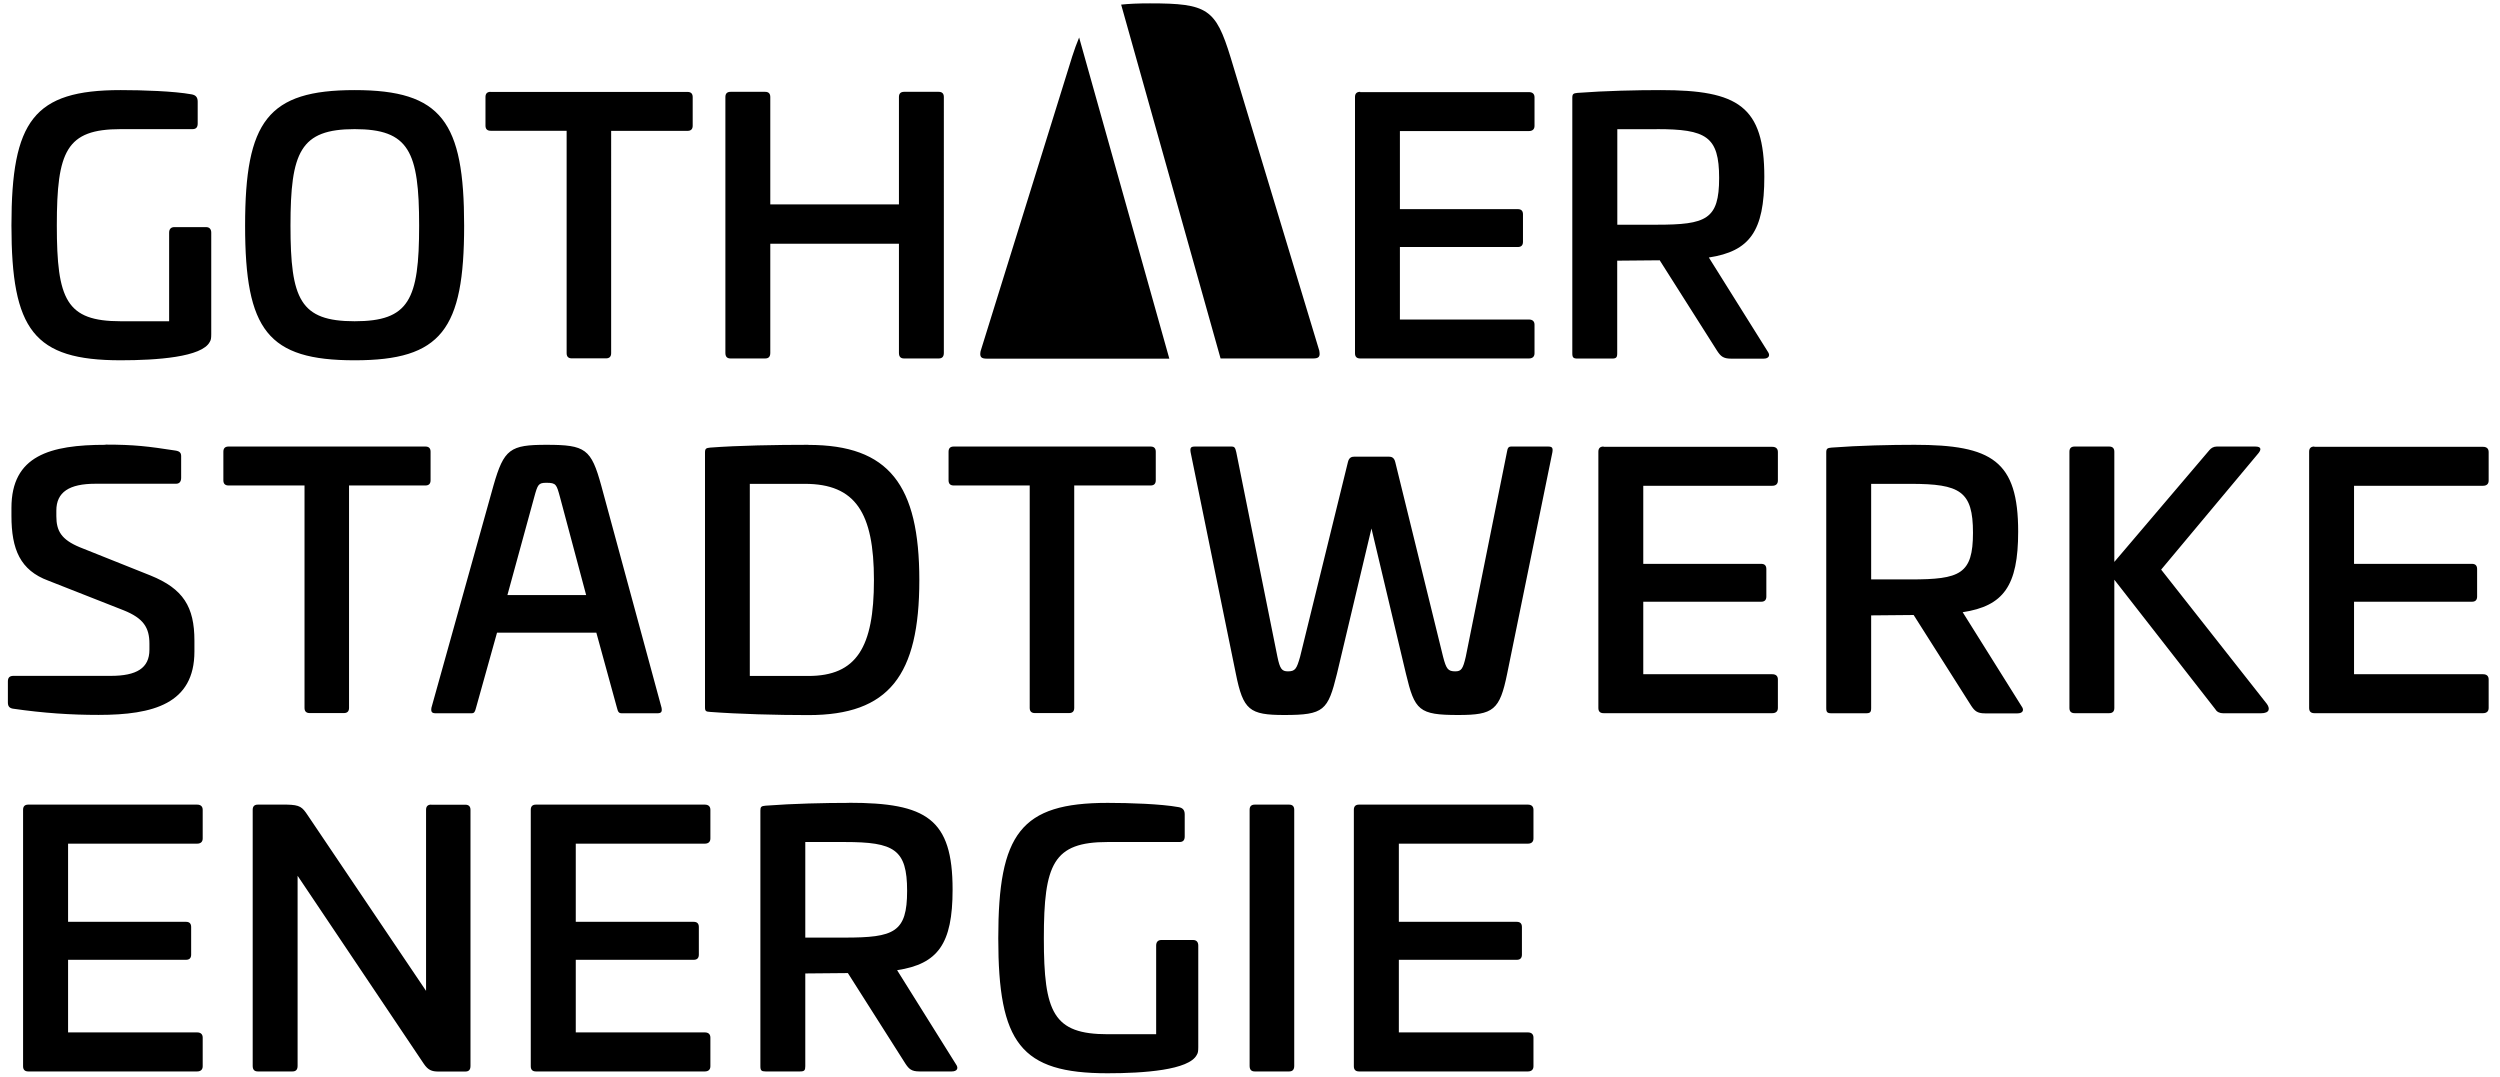
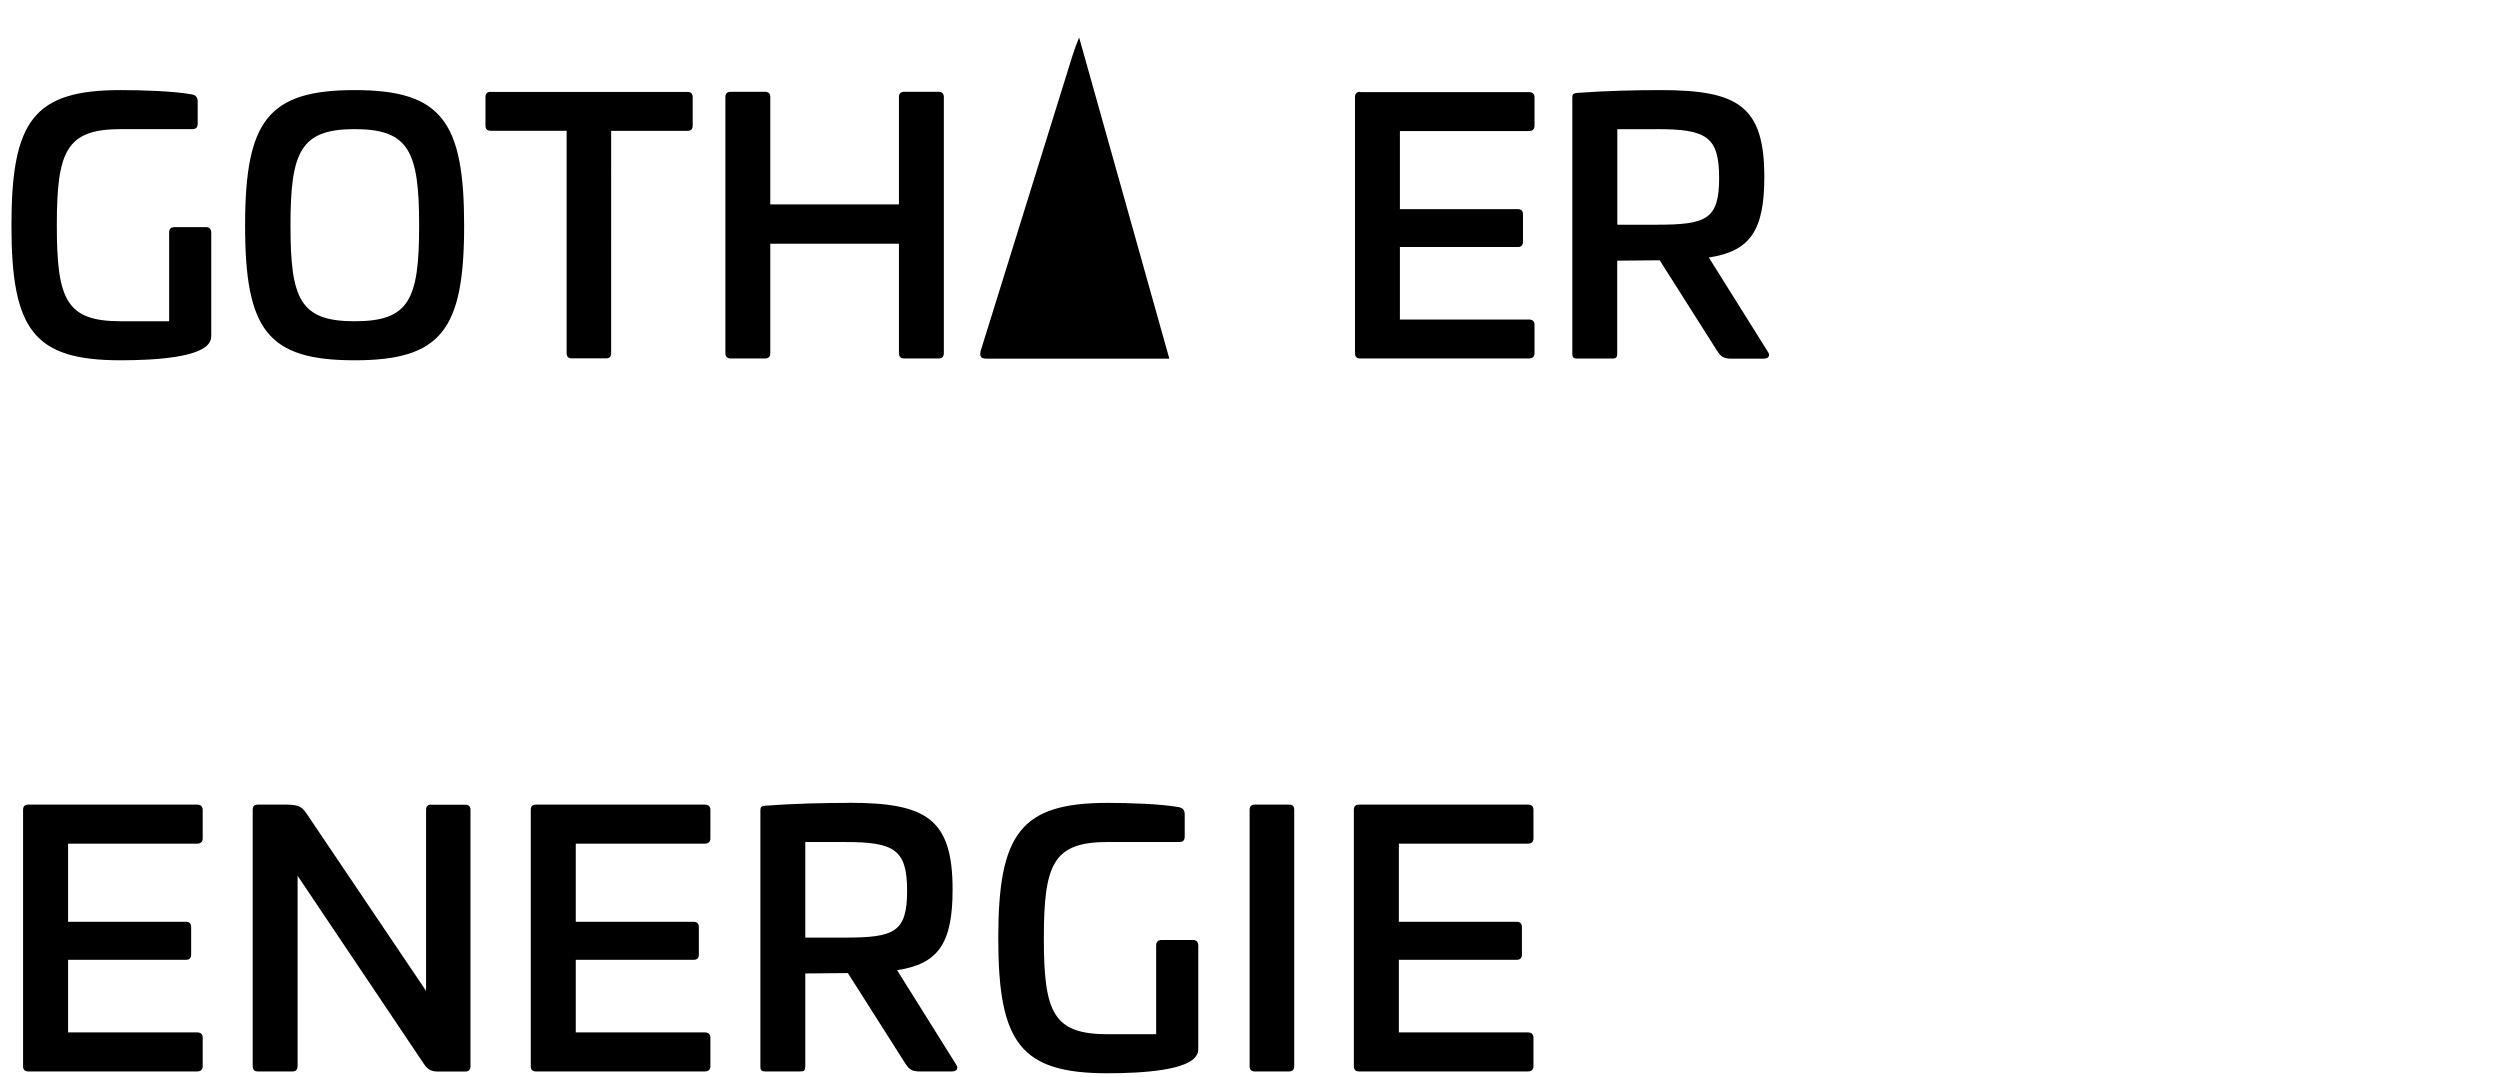
<svg xmlns="http://www.w3.org/2000/svg" id="Ebene_1" data-name="Ebene 1" viewBox="0 0 260 112">
-   <path d="M137.22,36.52l-9.24-30.56c-1.55-5.04-2.4-5.61-8.38-5.61-1.21,0-2.17.04-3,.13l10.34,36.8h9.63c.59,0,.75-.19.64-.77h0Z" style="stroke-width: 0px;" />
-   <path d="M111.48,5.97l-9.5,30.56c-.11.58.05.77.64.77h18.99L112.23,3.9c-.25.6-.49,1.25-.75,2.06h0Z" style="stroke-width: 0px;" />
-   <path d="M10.98,46.26c-5.77,0-9.79,1.12-9.79,6.56v.83c0,3.48.91,5.66,3.84,6.74l7.83,3.08c2.07.83,2.68,1.81,2.68,3.48v.62c0,1.92-1.34,2.72-4.02,2.72H1.4c-.4,0-.58.18-.58.58v2.18c0,.4.15.58.51.65,3.23.47,6.09.65,8.92.65,5.69,0,9.97-1.16,9.97-6.6v-1.12c0-3.52-1.16-5.4-4.57-6.78l-7.36-2.94c-1.92-.8-2.43-1.7-2.43-3.23v-.58c0-1.92,1.34-2.79,4.06-2.79h8.38c.36,0,.54-.22.54-.62v-2.25c0-.33-.14-.51-.58-.58-2.86-.44-4.28-.62-7.29-.62h0ZM23.77,46.44c-.36,0-.54.18-.54.54v2.97c0,.36.18.54.54.54h7.9v23.13c0,.36.18.54.54.54h3.55c.36,0,.54-.18.54-.54v-23.13h7.94c.36,0,.54-.18.54-.54v-2.97c0-.36-.18-.54-.54-.54h-20.49ZM56.83,46.26c-3.77,0-4.42.43-5.51,4.24l-6.45,23.1c-.07.43.04.58.44.58h3.73c.29,0,.36-.15.47-.58l2.18-7.8h10.33l2.14,7.8c.11.43.18.58.51.58h3.7c.4,0,.51-.15.43-.58l-6.27-23.1c-1.05-3.81-1.63-4.24-5.69-4.24h0ZM56.83,50.21c1.02,0,1.05.18,1.41,1.49l2.72,10.19h-8.19l2.79-10.19c.36-1.31.43-1.49,1.27-1.49h0ZM84.08,46.26c-3.34,0-7.32.07-10.22.29-.43.04-.54.11-.54.51v26.51c0,.4.11.44.54.47,2.9.22,6.89.33,10.22.33,8.38,0,11.53-4.13,11.53-14.03s-3.15-14.07-11.53-14.07h0ZM83.71,50.32c5.26,0,7.18,3.01,7.18,10.01s-1.81,9.97-6.82,9.97h-6.09v-19.98h5.73ZM99.19,46.44c-.36,0-.54.18-.54.54v2.97c0,.36.18.54.54.54h7.9v23.13c0,.36.18.54.54.54h3.55c.36,0,.54-.18.54-.54v-23.13h7.94c.36,0,.54-.18.54-.54v-2.97c0-.36-.18-.54-.54-.54h-20.49ZM157.19,46.44c-.29,0-.4.11-.47.58l-4.28,21.28c-.29,1.27-.47,1.52-1.09,1.52-.76,0-.94-.25-1.27-1.52l-4.97-20.23c-.11-.47-.36-.58-.69-.58h-3.55c-.33,0-.58.11-.69.58l-4.97,20.23c-.36,1.27-.51,1.52-1.27,1.52-.62,0-.83-.25-1.09-1.52l-4.28-21.28c-.11-.47-.18-.58-.51-.58h-3.77c-.43,0-.54.11-.47.58l4.71,23.06c.76,3.77,1.41,4.28,5.04,4.28,4.13,0,4.53-.47,5.47-4.28l3.59-15.12,3.59,15.12c.91,3.81,1.34,4.28,5.44,4.28,3.66,0,4.31-.51,5.08-4.28l4.71-23.06c.07-.47-.04-.58-.47-.58h-3.81ZM166.77,46.44c-.36,0-.54.18-.54.54v26.65c0,.36.18.54.54.54h17.55c.36,0,.58-.18.58-.54v-2.97c0-.36-.22-.54-.58-.54h-13.42v-7.54h12.26c.36,0,.54-.18.54-.54v-2.86c0-.36-.18-.54-.54-.54h-12.26v-8.12h13.42c.36,0,.58-.18.58-.54v-2.97c0-.36-.22-.54-.58-.54h-17.55ZM199.14,46.26c-2.5,0-5.77.07-8.67.29-.43.04-.54.11-.54.51v26.58c0,.43.11.54.54.54h3.59c.43,0,.54-.11.54-.54v-9.64l4.42-.04,5.98,9.43c.36.54.62.8,1.45.8h3.37c.54,0,.73-.33.43-.73l-6.13-9.79c4.24-.65,5.77-2.72,5.77-8.38,0-7.36-2.72-9.03-10.77-9.03h0ZM198.7,50.32c5.15,0,6.49.76,6.49,5.08s-1.34,4.86-6.49,4.86h-4.1v-9.94h4.1ZM230.55,46.44c-.33,0-.58.15-.76.36l-9.9,11.64v-11.46c0-.36-.18-.54-.54-.54h-3.59c-.36,0-.54.18-.54.54v26.65c0,.36.18.54.54.54h3.59c.36,0,.54-.18.54-.54v-13.34l10.52,13.49c.14.25.43.4.8.4h3.92c.98,0,.94-.54.62-.98l-10.99-13.96,10.12-12.11c.29-.36.33-.69-.33-.69h-3.99ZM240.69,46.44c-.36,0-.54.18-.54.54v26.65c0,.36.18.54.54.54h17.55c.36,0,.58-.18.58-.54v-2.97c0-.36-.22-.54-.58-.54h-13.42v-7.54h12.26c.36,0,.54-.18.54-.54v-2.86c0-.36-.18-.54-.54-.54h-12.26v-8.12h13.42c.36,0,.58-.18.58-.54v-2.97c0-.36-.22-.54-.58-.54h-17.55Z" style="stroke-width: 0px;" />
+   <path d="M111.48,5.97l-9.5,30.56c-.11.58.05.77.64.77h18.99L112.23,3.9c-.25.6-.49,1.25-.75,2.06Z" style="stroke-width: 0px;" />
  <path d="M12.53,9.37C3.51,9.37,1.19,12.56,1.19,23.44s2.32,14.03,11.35,14.03c3.77,0,8.48-.33,9.28-1.92.11-.18.15-.33.15-.8v-10.55c0-.36-.18-.58-.54-.58h-3.3c-.36,0-.54.22-.54.58v9.21h-5.04c-5.66,0-6.64-2.25-6.64-9.97s.98-10.01,6.64-10.01h7.47c.36,0,.54-.18.54-.58v-2.28c0-.47-.22-.69-.65-.76-1.81-.33-5.08-.44-7.36-.44h0ZM36.88,9.37c-9.03,0-11.39,3.23-11.39,14.1s2.36,14,11.39,14,11.39-3.19,11.39-14-2.32-14.1-11.39-14.1h0ZM36.88,13.43c5.66,0,6.71,2.32,6.71,10.04s-1.05,9.94-6.71,9.94-6.67-2.28-6.67-9.94,1.02-10.04,6.67-10.04h0ZM51.03,9.55c-.36,0-.54.18-.54.54v2.97c0,.36.18.54.54.54h7.9v23.13c0,.36.18.54.54.54h3.55c.36,0,.54-.18.54-.54V13.61h7.94c.36,0,.54-.18.54-.54v-2.97c0-.36-.18-.54-.54-.54h-20.49ZM94.03,9.55c-.36,0-.54.18-.54.54v11.17h-13.38v-11.17c0-.36-.18-.54-.54-.54h-3.59c-.36,0-.54.18-.54.54v26.61c0,.4.18.58.54.58h3.59c.36,0,.54-.18.54-.58v-11.35h13.38v11.35c0,.4.18.58.54.58h3.59c.36,0,.54-.18.54-.58V10.09c0-.36-.18-.54-.54-.54h-3.59ZM141.46,9.55c-.36,0-.54.18-.54.54v26.65c0,.36.18.54.54.54h17.55c.36,0,.58-.18.58-.54v-2.97c0-.36-.22-.54-.58-.54h-13.42v-7.54h12.26c.36,0,.54-.18.54-.54v-2.86c0-.36-.18-.54-.54-.54h-12.26v-8.12h13.42c.36,0,.58-.18.58-.54v-2.97c0-.36-.22-.54-.58-.54h-17.55ZM172.73,9.37c-2.5,0-5.77.07-8.67.29-.43.04-.54.11-.54.51v26.58c0,.43.11.54.54.54h3.59c.43,0,.54-.11.54-.54v-9.64l4.42-.04,5.98,9.43c.36.54.62.8,1.45.8h3.37c.54,0,.73-.33.44-.73l-6.13-9.79c4.24-.65,5.77-2.72,5.77-8.38,0-7.36-2.72-9.03-10.77-9.03h0ZM172.3,13.43c5.15,0,6.49.76,6.49,5.08s-1.34,4.86-6.49,4.86h-4.1v-9.93h4.1Z" style="stroke-width: 0px;" />
  <path d="M2.94,83.68c-.36,0-.54.18-.54.54v26.67c0,.36.18.54.54.54h17.56c.36,0,.58-.18.58-.54v-2.98c0-.36-.22-.54-.58-.54H7.08v-7.55h12.26c.36,0,.54-.18.54-.54v-2.87c0-.36-.18-.54-.54-.54H7.08v-8.13h13.42c.36,0,.58-.18.58-.54v-2.98c0-.36-.22-.54-.58-.54H2.94ZM44.85,83.68c-.36,0-.54.18-.54.54v18.83l-12.3-18.25c-.58-.87-.8-1.09-2.18-1.12h-3.01c-.36,0-.54.18-.54.54v26.63c0,.4.18.58.54.58h3.59c.36,0,.54-.18.54-.58v-19.77l13.13,19.56c.44.65.83.8,1.52.8h2.79c.36,0,.54-.18.54-.58v-26.63c0-.36-.18-.54-.54-.54h-3.56ZM55.74,83.68c-.36,0-.54.18-.54.54v26.67c0,.36.18.54.54.54h17.56c.36,0,.58-.18.58-.54v-2.98c0-.36-.22-.54-.58-.54h-13.42v-7.55h12.26c.36,0,.54-.18.54-.54v-2.87c0-.36-.18-.54-.54-.54h-12.26v-8.13h13.42c.36,0,.58-.18.58-.54v-2.98c0-.36-.22-.54-.58-.54h-17.56ZM88.29,83.5c-2.5,0-5.77.07-8.67.29-.44.04-.54.11-.54.51v26.59c0,.44.11.54.54.54h3.59c.44,0,.54-.11.54-.54v-9.65l4.43-.04,5.99,9.43c.36.54.62.8,1.45.8h3.37c.54,0,.73-.33.44-.73l-6.13-9.8c4.24-.65,5.77-2.72,5.77-8.38,0-7.37-2.72-9.03-10.78-9.03h0ZM87.85,87.57c5.15,0,6.49.76,6.49,5.08s-1.34,4.86-6.49,4.86h-4.1v-9.94h4.1ZM115.18,83.5c-9.03,0-11.36,3.19-11.36,14.08s2.32,14.04,11.36,14.04c3.77,0,8.49-.33,9.29-1.92.11-.18.15-.33.15-.8v-10.56c0-.36-.18-.58-.54-.58h-3.3c-.36,0-.54.22-.54.58v9.22h-5.04c-5.66,0-6.64-2.25-6.64-9.98s.98-10.01,6.64-10.01h7.47c.36,0,.54-.18.54-.58v-2.29c0-.47-.22-.69-.65-.76-1.81-.33-5.08-.44-7.37-.44h0ZM130.5,83.68c-.36,0-.54.18-.54.54v26.63c0,.4.18.58.54.58h3.56c.36,0,.54-.18.54-.58v-26.63c0-.36-.18-.54-.54-.54h-3.56ZM141.34,83.68c-.36,0-.54.18-.54.54v26.67c0,.36.18.54.54.54h17.56c.36,0,.58-.18.58-.54v-2.98c0-.36-.22-.54-.58-.54h-13.42v-7.55h12.26c.36,0,.54-.18.54-.54v-2.87c0-.36-.18-.54-.54-.54h-12.26v-8.13h13.42c.36,0,.58-.18.58-.54v-2.98c0-.36-.22-.54-.58-.54h-17.56Z" style="stroke-width: 0px;" />
</svg>